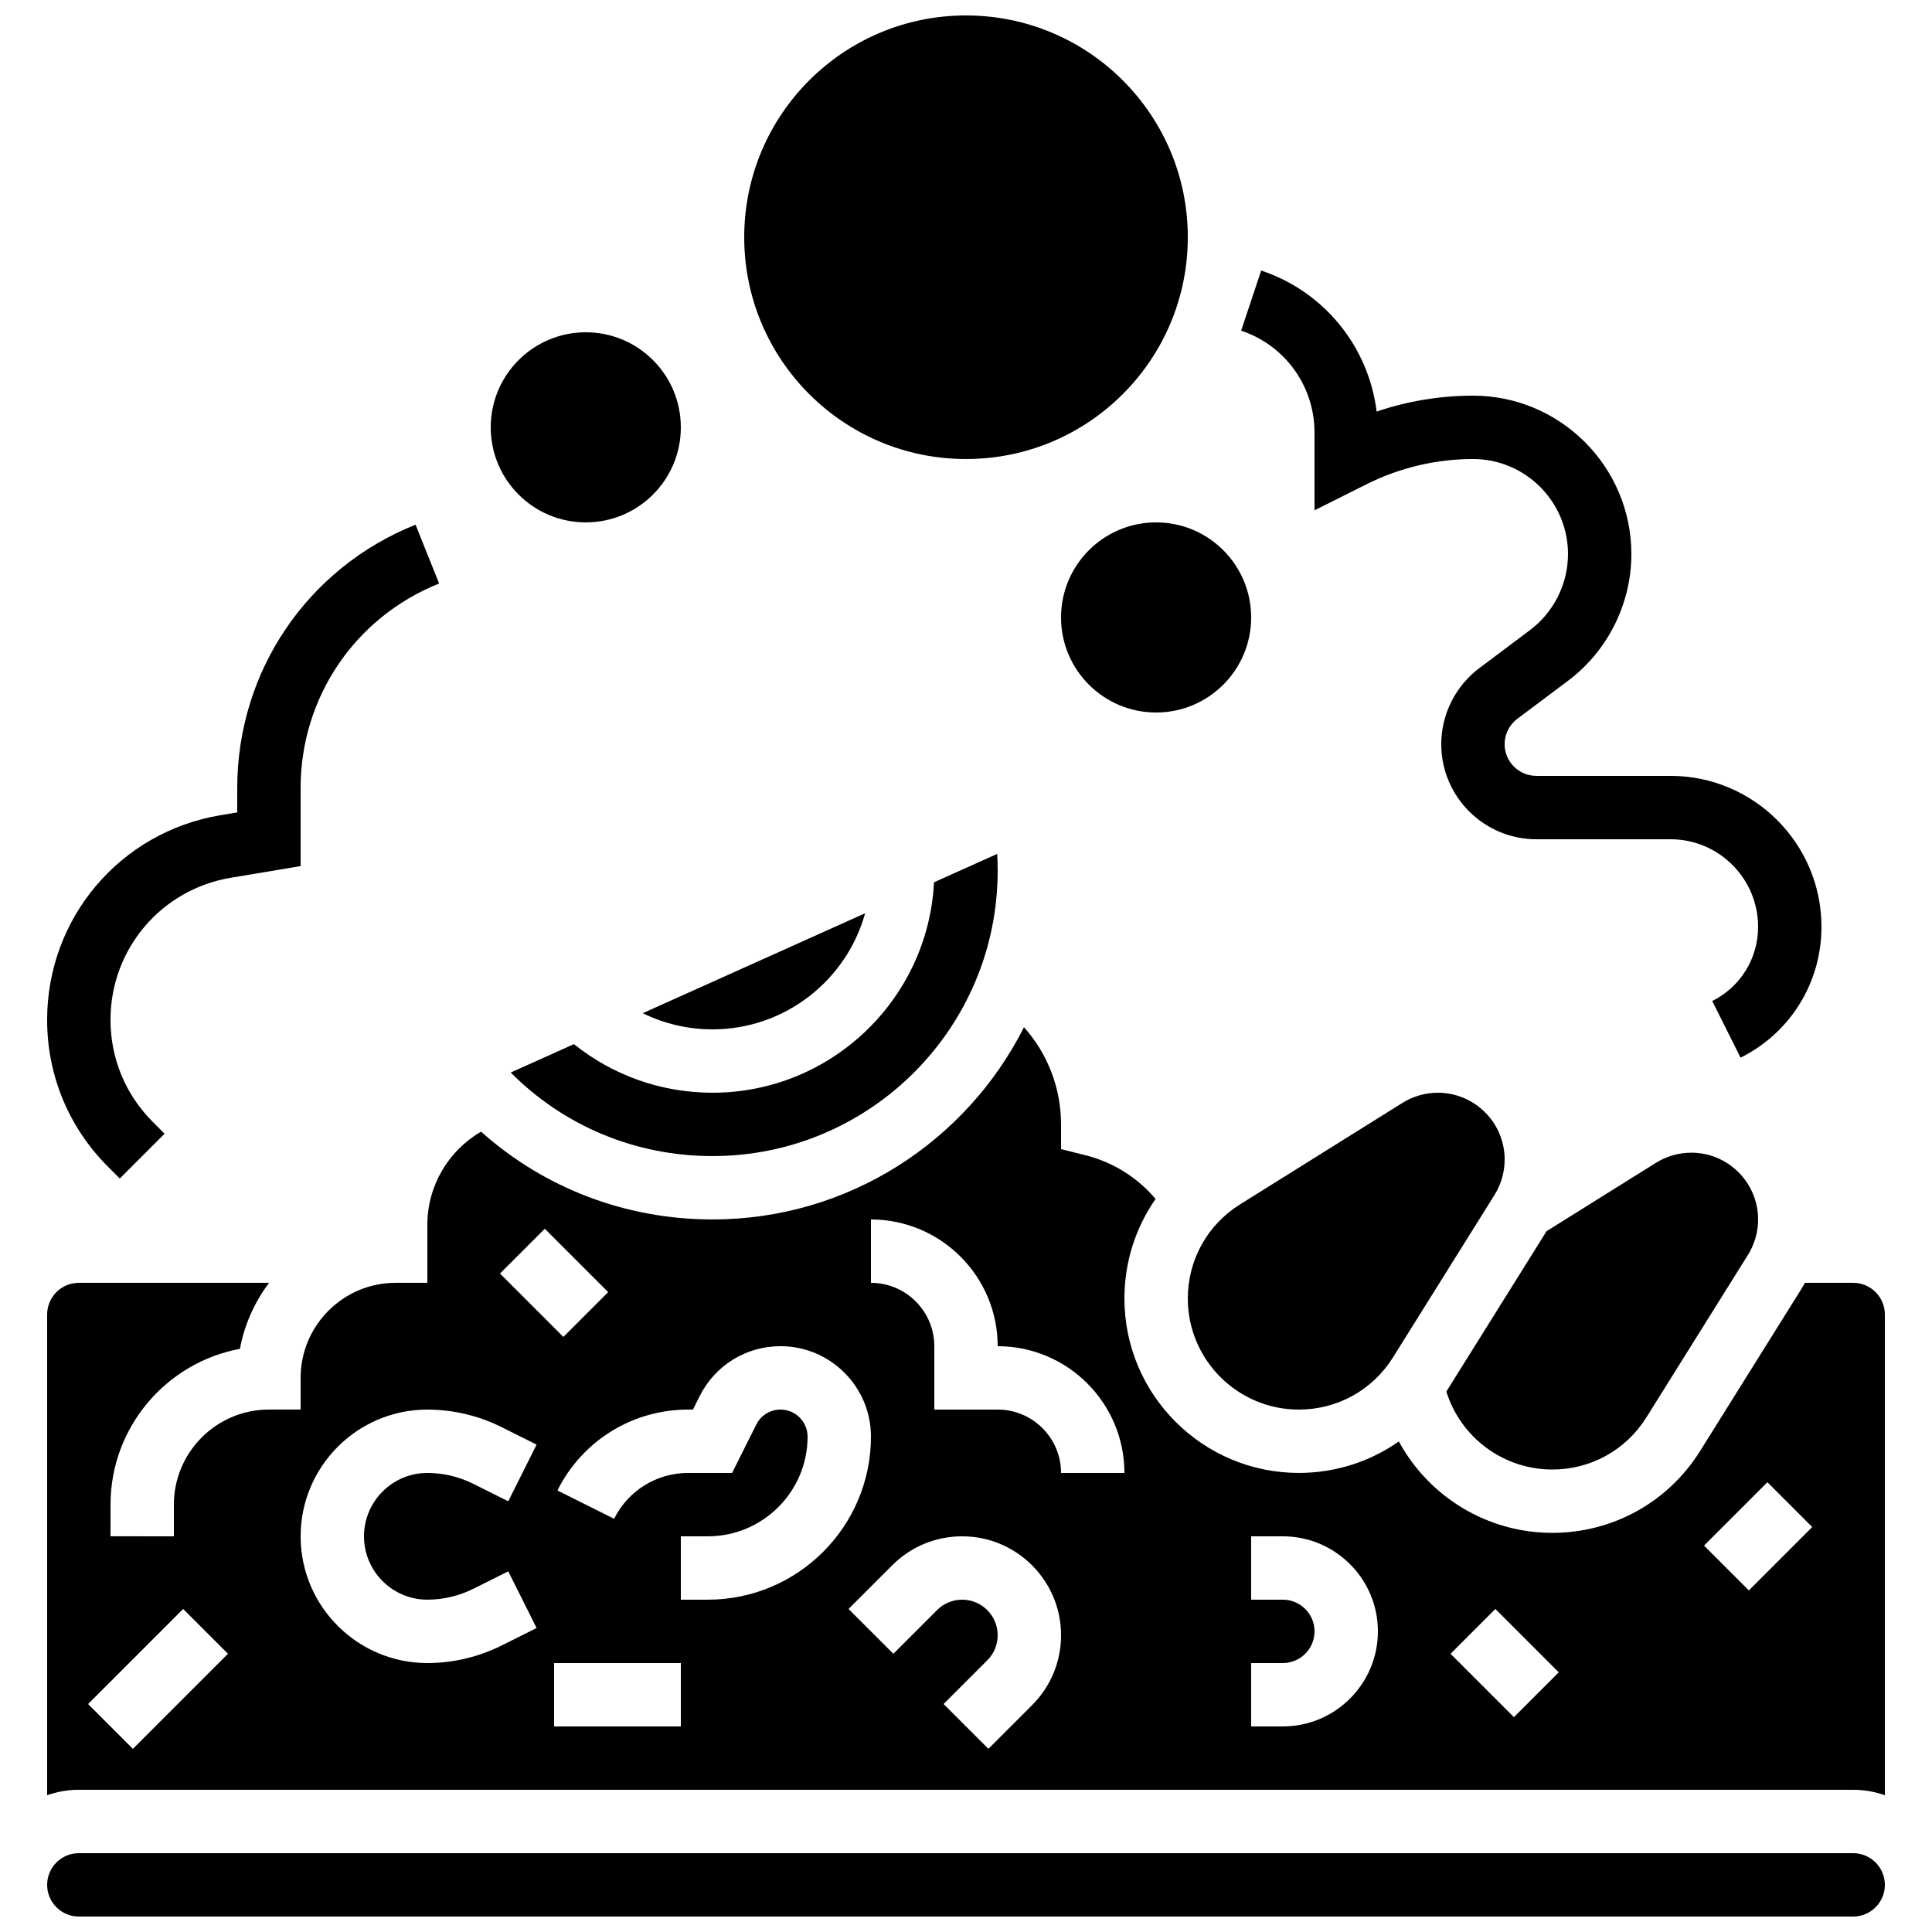
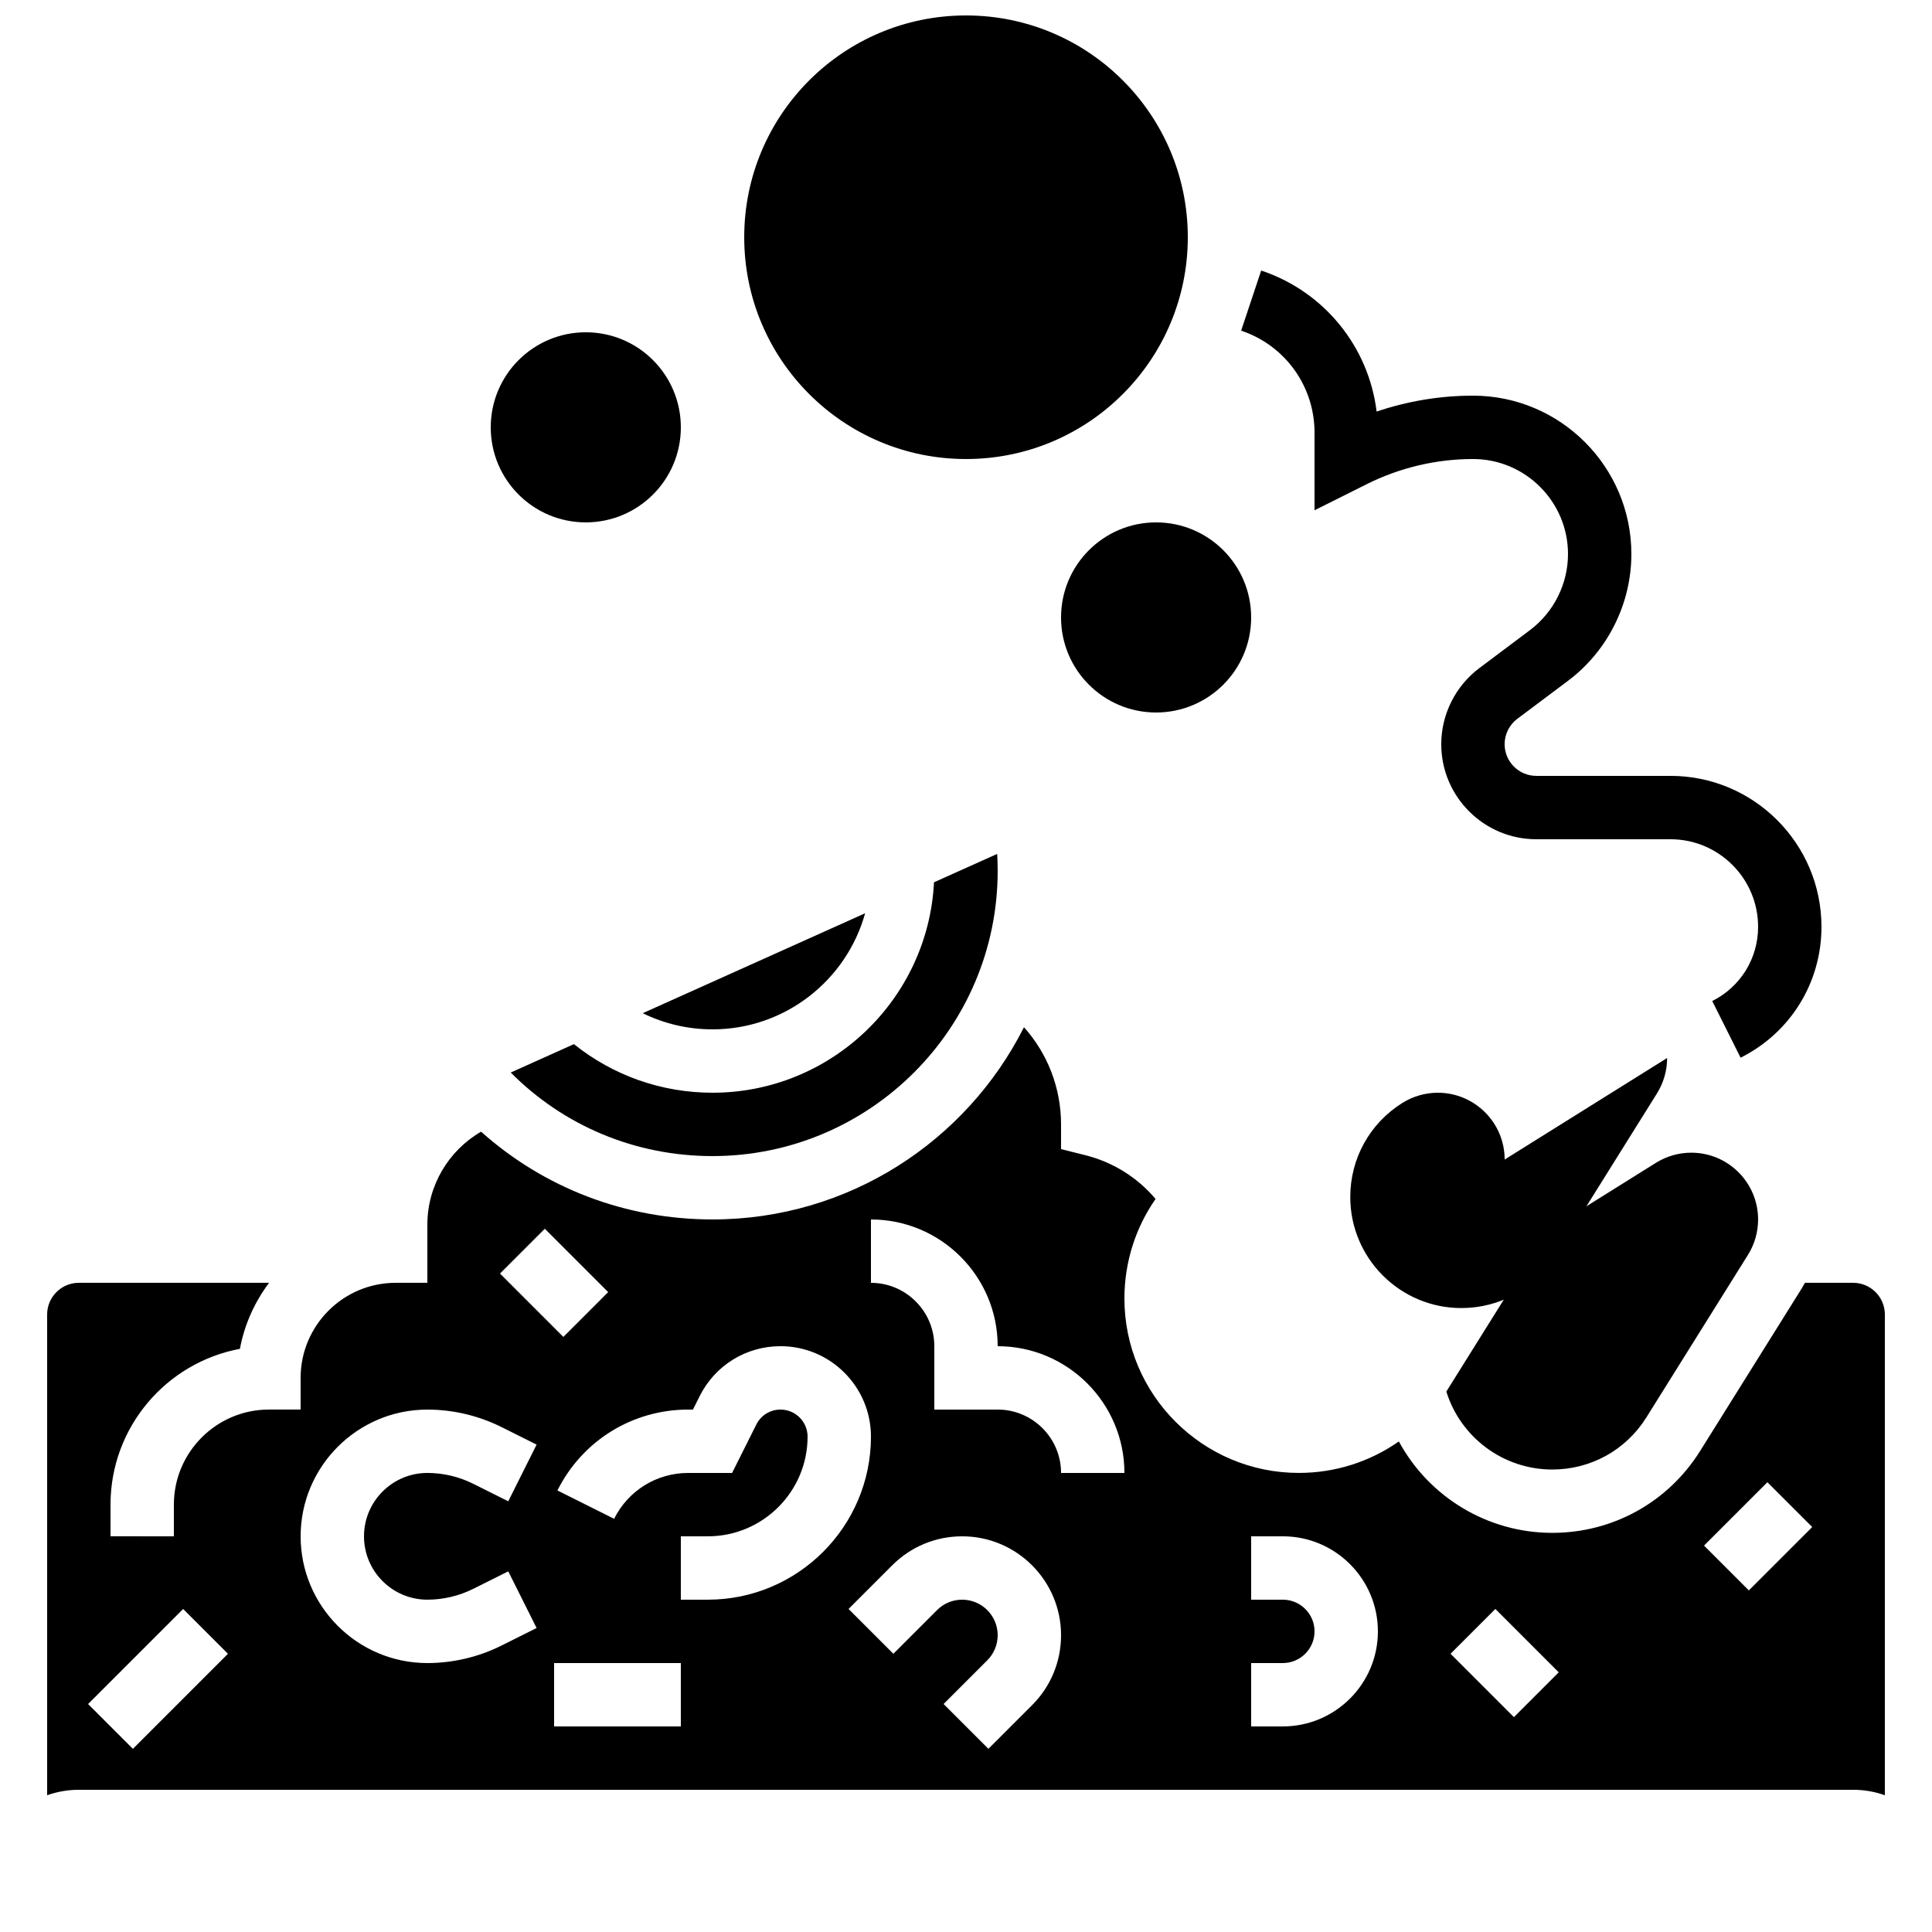
<svg xmlns="http://www.w3.org/2000/svg" width="800px" height="800px" version="1.1" viewBox="144 144 512 512">
  <defs>
    <clipPath id="b">
      <path d="m156 635h488v16.902h-488z" />
    </clipPath>
    <clipPath id="a">
      <path d="m341 148.09h118v117.91h-118z" />
    </clipPath>
  </defs>
  <path d="m279.35 428.23c14.098 14.188 33.078 22.145 53.473 22.145 41.672 0 75.57-33.902 75.57-75.57 0-1.504-0.043-3.008-0.133-4.508l-16.738 7.519c-1.57 31.016-27.301 55.766-58.699 55.766-13.492 0-26.332-4.539-36.723-12.879z" />
  <g clip-path="url(#b)">
-     <path d="m635.11 635.11h-470.22c-4.629 0-8.398 3.766-8.398 8.398 0 4.629 3.766 8.398 8.398 8.398h470.22c4.629 0 8.398-3.766 8.398-8.398 0-4.633-3.769-8.398-8.398-8.398z" />
-   </g>
+     </g>
  <path d="m373.27 386.02-58.938 26.488c5.688 2.793 11.977 4.281 18.484 4.281 19.27 0 35.535-13.051 40.453-30.77z" />
-   <path d="m542.75 451.29c0-9.762-7.941-17.703-17.703-17.703-3.32 0-6.566 0.93-9.383 2.691l-43.055 26.906c-8.66 5.41-13.828 14.738-13.828 24.949 0 16.223 13.199 29.422 29.422 29.422 10.211 0 19.539-5.168 24.949-13.828l26.906-43.051c1.758-2.82 2.691-6.062 2.691-9.387z" />
+   <path d="m542.75 451.29c0-9.762-7.941-17.703-17.703-17.703-3.32 0-6.566 0.93-9.383 2.691c-8.66 5.41-13.828 14.738-13.828 24.949 0 16.223 13.199 29.422 29.422 29.422 10.211 0 19.539-5.168 24.949-13.828l26.906-43.051c1.758-2.82 2.691-6.062 2.691-9.387z" />
  <path d="m635.11 483.96h-12.781c-0.277 0.5-0.555 1.004-0.859 1.492l-26.906 43.051c-8.5 13.602-23.152 21.719-39.191 21.719-17.32 0-32.762-9.637-40.664-24.227-7.629 5.356-16.812 8.344-26.512 8.344-25.48 0-46.215-20.73-46.215-46.215 0-9.648 2.957-18.781 8.258-26.387-4.828-5.715-11.301-9.77-18.691-11.617l-6.359-1.59v-6.551c0-9.637-3.562-18.754-9.824-25.758-15.207 30.188-46.492 50.945-82.539 50.945-23.039 0-44.598-8.312-61.332-23.258-8.672 5.016-14.238 14.375-14.238 24.621v15.43h-8.398c-13.891 0-25.191 11.301-25.191 25.191v8.398h-8.398c-13.891 0-25.191 11.301-25.191 25.191v8.398l-16.789-0.004v-8.398c0-20.523 14.805-37.656 34.293-41.277 1.203-6.477 3.914-12.426 7.731-17.5h-50.422c-4.629 0-8.398 3.766-8.398 8.398v127.4c2.629-0.934 5.453-1.445 8.398-1.445h470.22c2.945 0 5.769 0.512 8.398 1.445v-127.4c0-4.629-3.769-8.398-8.398-8.398zm-455.89 123.5-11.875-11.875 25.191-25.191 11.875 11.875zm109.16-137.83 16.793 16.793-11.875 11.875-16.793-16.793zm-31.125 98.301c4.195 0 8.398-0.992 12.152-2.867l9.285-4.641 7.512 15.02-9.285 4.641c-6.078 3.039-12.875 4.644-19.664 4.644-18.52 0-33.586-15.066-33.586-33.586s15.066-33.586 33.586-33.586c6.789 0 13.59 1.605 19.664 4.641l9.285 4.641-7.512 15.02-9.285-4.641c-3.754-1.879-7.957-2.871-12.152-2.871-9.258 0-16.793 7.535-16.793 16.793-0.004 9.262 7.531 16.793 16.793 16.793zm67.172 33.59h-33.586v-16.793h33.586zm7.172-33.59h-7.172v-16.793h7.172c14.566 0 26.418-11.848 26.418-26.414 0-3.953-3.219-7.172-7.172-7.172-2.734 0-5.191 1.52-6.414 3.965l-6.418 12.828h-11.605c-8.379 0-15.914 4.656-19.664 12.152l-15.02-7.512c6.617-13.223 19.906-21.434 34.688-21.434h1.227l1.773-3.547c4.086-8.172 12.301-13.25 21.434-13.25 13.215 0 23.965 10.75 23.965 23.965 0 23.828-19.383 43.211-43.211 43.211zm85.914 27.949-11.574 11.574-11.875-11.875 11.574-11.574c1.777-1.777 2.758-4.144 2.758-6.656 0-5.191-4.223-9.414-9.414-9.414-2.516 0-4.879 0.98-6.656 2.758l-11.574 11.574-11.875-11.875 11.574-11.574c4.949-4.949 11.531-7.676 18.531-7.676 14.449-0.004 26.207 11.754 26.207 26.207 0 7-2.727 13.582-7.676 18.531zm7.676-61.535c0-9.258-7.535-16.793-16.793-16.793h-16.793v-16.793c0-9.258-7.535-16.793-16.793-16.793v-16.793c18.52 0 33.586 15.066 33.586 33.586 18.52 0 33.586 15.066 33.586 33.586zm58.777 67.176h-8.398v-16.793h8.398c4.629 0 8.398-3.766 8.398-8.398 0-4.629-3.766-8.398-8.398-8.398h-8.398v-16.793h8.398c13.891 0 25.191 11.301 25.191 25.191s-11.301 25.191-25.191 25.191zm61.238-2.461-16.793-16.793 11.875-11.875 16.793 16.793zm62.258-33.586-11.875-11.875 16.793-16.793 11.875 11.875z" />
  <path d="m555.37 533.44c10.211 0 19.539-5.168 24.949-13.828l26.906-43.051c1.762-2.816 2.691-6.062 2.691-9.383 0-9.762-7.941-17.703-17.703-17.703-3.32 0-6.566 0.93-9.383 2.691l-28.969 18.105-26.473 42.359c-0.031 0.047-0.062 0.09-0.094 0.141 3.766 12.145 15.082 20.668 28.074 20.668z" />
  <g clip-path="url(#a)">
    <path d="m458.78 206.87c0 32.461-26.316 58.777-58.777 58.777-32.465 0-58.777-26.316-58.777-58.777 0-32.461 26.312-58.777 58.777-58.777 32.461 0 58.777 26.316 58.777 58.777" />
  </g>
  <path d="m324.43 257.25c0 13.91-11.277 25.188-25.188 25.188-13.914 0-25.191-11.277-25.191-25.188 0-13.914 11.277-25.191 25.191-25.191 13.91 0 25.188 11.277 25.188 25.191" />
-   <path d="m175.74 456.32 11.875-11.875-3.144-3.148c-7.215-7.211-11.188-16.805-11.188-27.008 0-18.754 13.426-34.602 31.922-37.684l18.457-3.078v-20.672c0-24.016 14.406-45.297 36.707-54.215l-6.238-15.594c-28.711 11.484-47.262 38.887-47.262 69.809v6.445l-4.426 0.738c-26.629 4.438-45.953 27.254-45.953 54.25 0 14.691 5.719 28.5 16.109 38.887z" />
  <path d="m492.36 258.61v20.621l13.926-6.965c8.668-4.328 18.371-6.621 28.059-6.621 13.891 0 25.191 11.301 25.191 25.191 0 7.887-3.766 15.418-10.078 20.152l-13.434 10.078c-6.309 4.731-10.078 12.262-10.078 20.152 0 13.891 11.301 25.191 25.191 25.191h35.57c12.797 0 23.207 10.41 23.207 23.207 0 8.379-4.656 15.914-12.152 19.664l7.512 15.02c13.223-6.609 21.434-19.902 21.434-34.684 0-22.059-17.941-40.004-40-40.004h-35.57c-4.629 0-8.398-3.766-8.398-8.398 0-2.629 1.254-5.141 3.359-6.719l13.438-10.074c10.516-7.887 16.793-20.441 16.793-33.586 0-23.148-18.836-41.984-41.984-41.984-8.656 0-17.32 1.441-25.527 4.215-2.106-17.168-13.867-31.797-30.594-37.371l-5.309 15.934c11.629 3.875 19.445 14.719 19.445 26.98z" />
  <path d="m475.57 307.63c0 13.914-11.277 25.191-25.191 25.191-13.91 0-25.191-11.277-25.191-25.191 0-13.91 11.281-25.191 25.191-25.191 13.914 0 25.191 11.281 25.191 25.191" />
</svg>